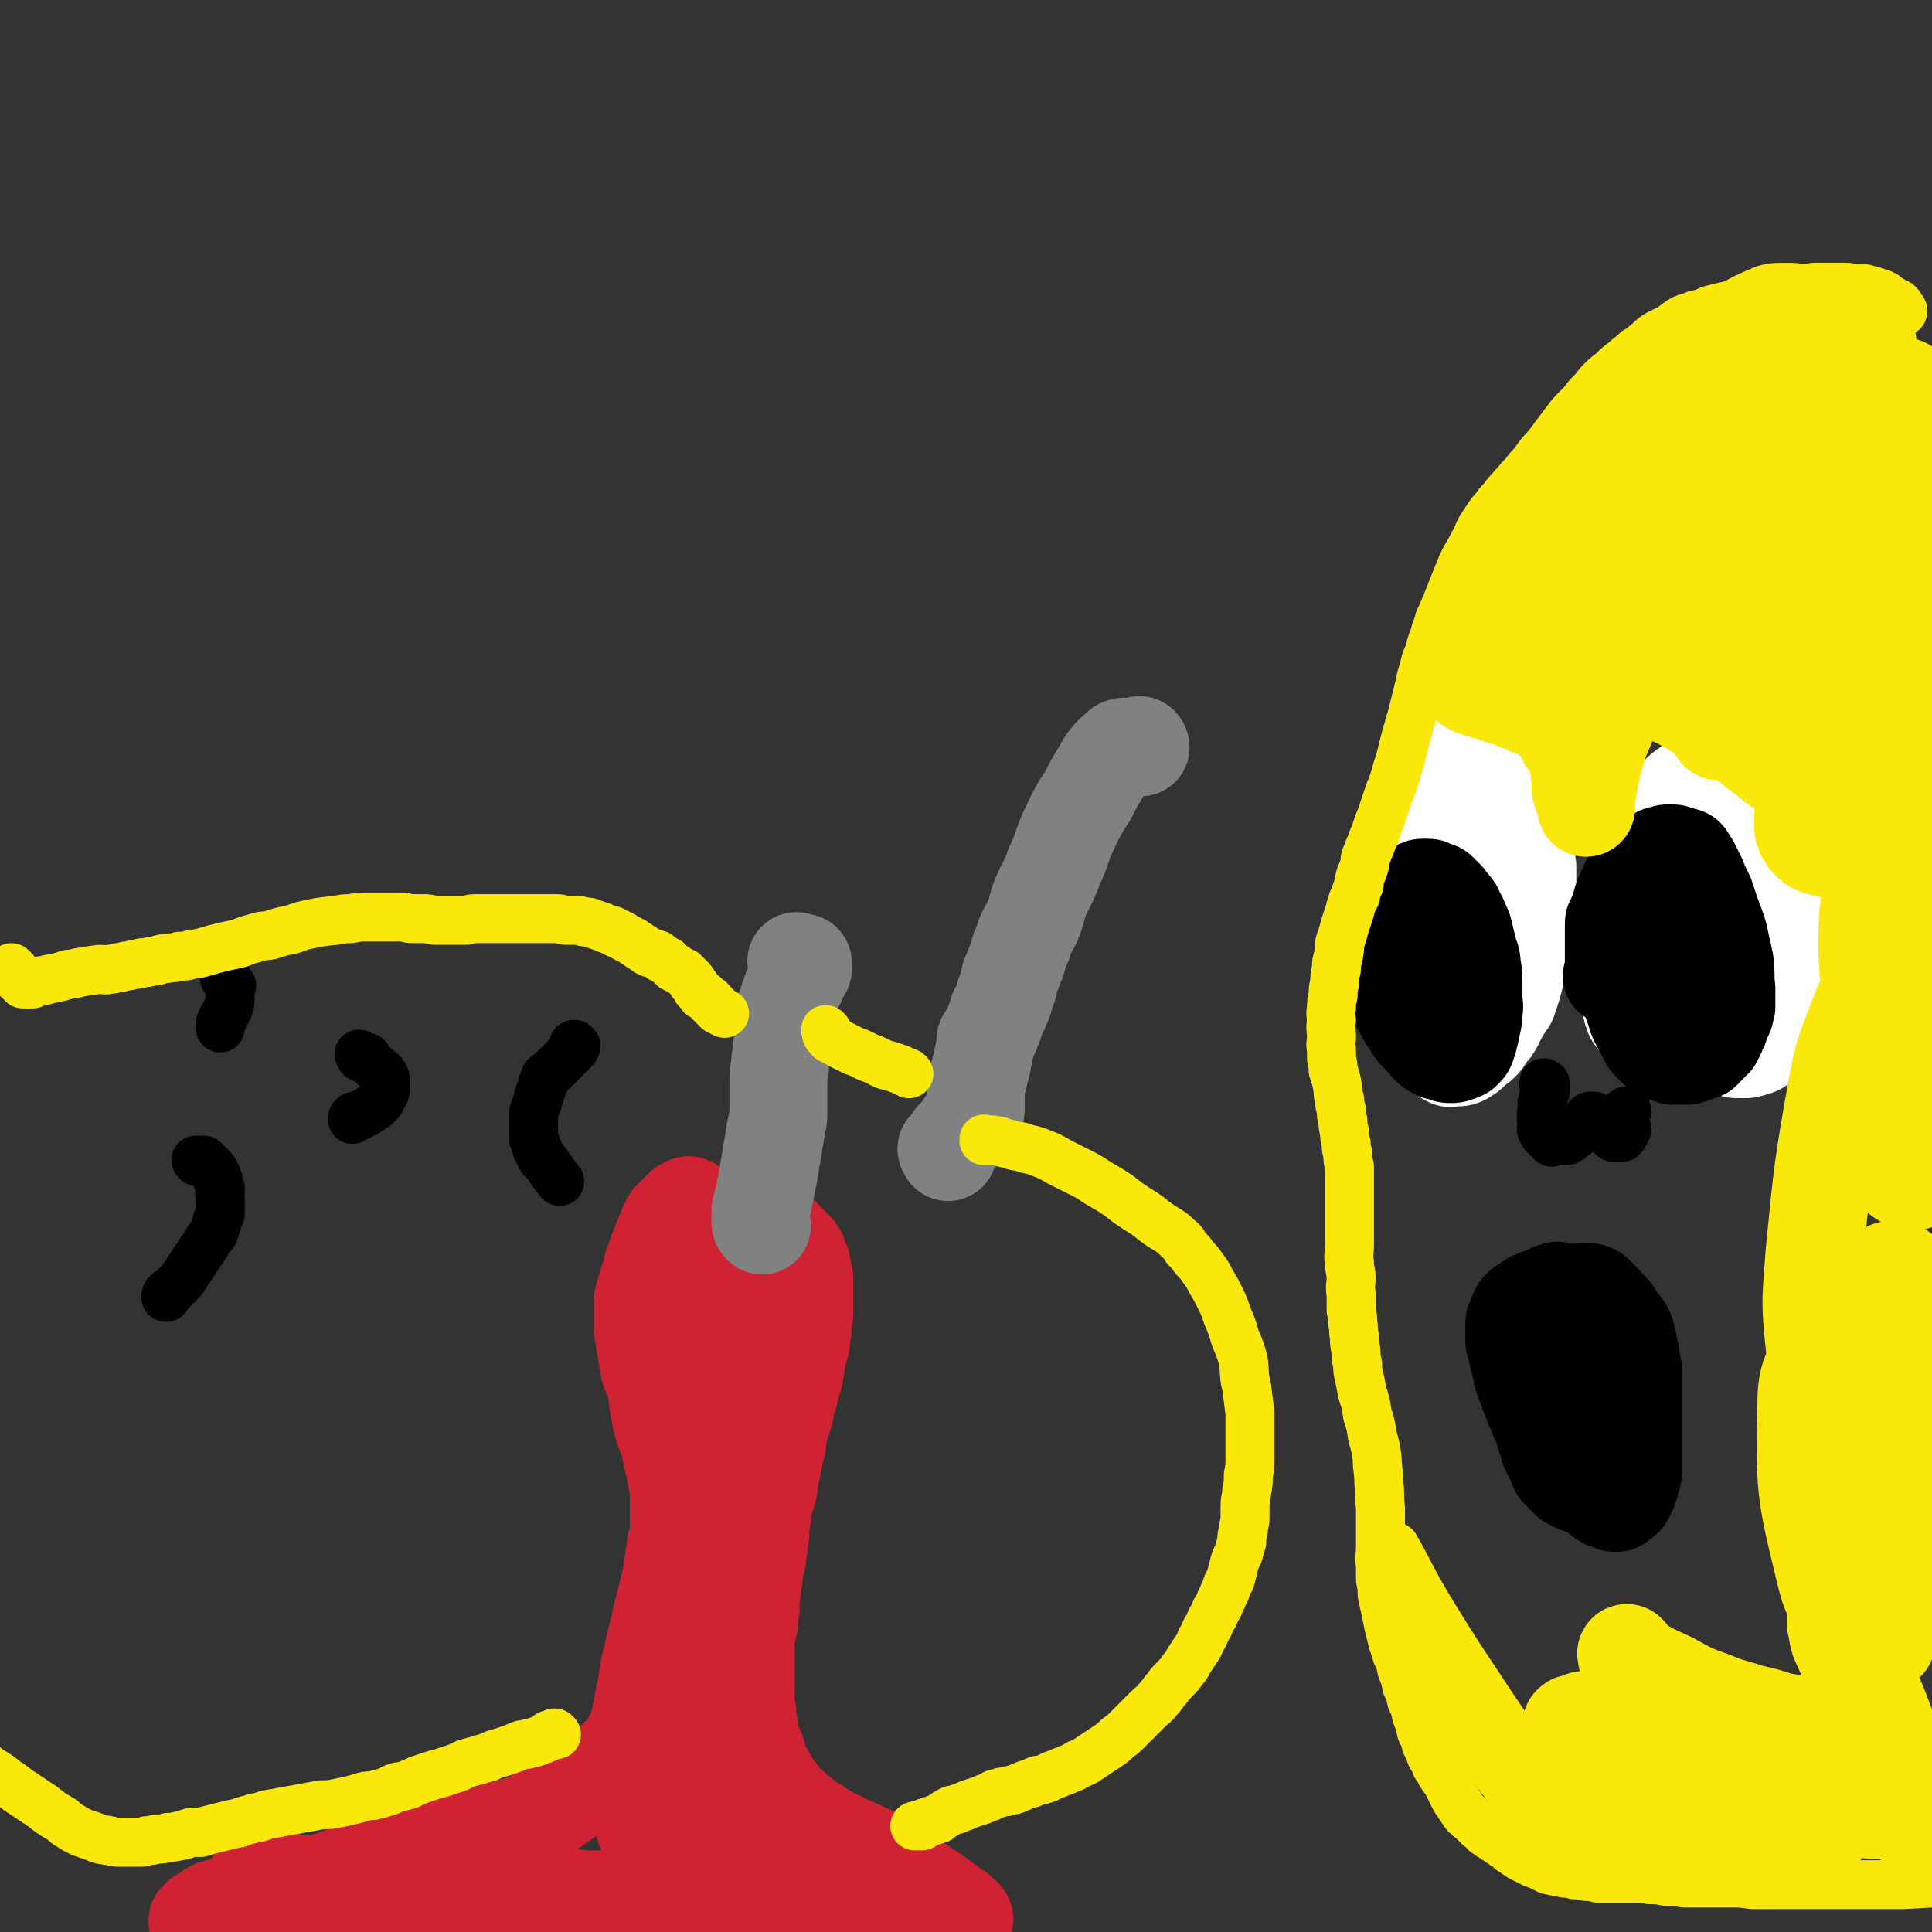
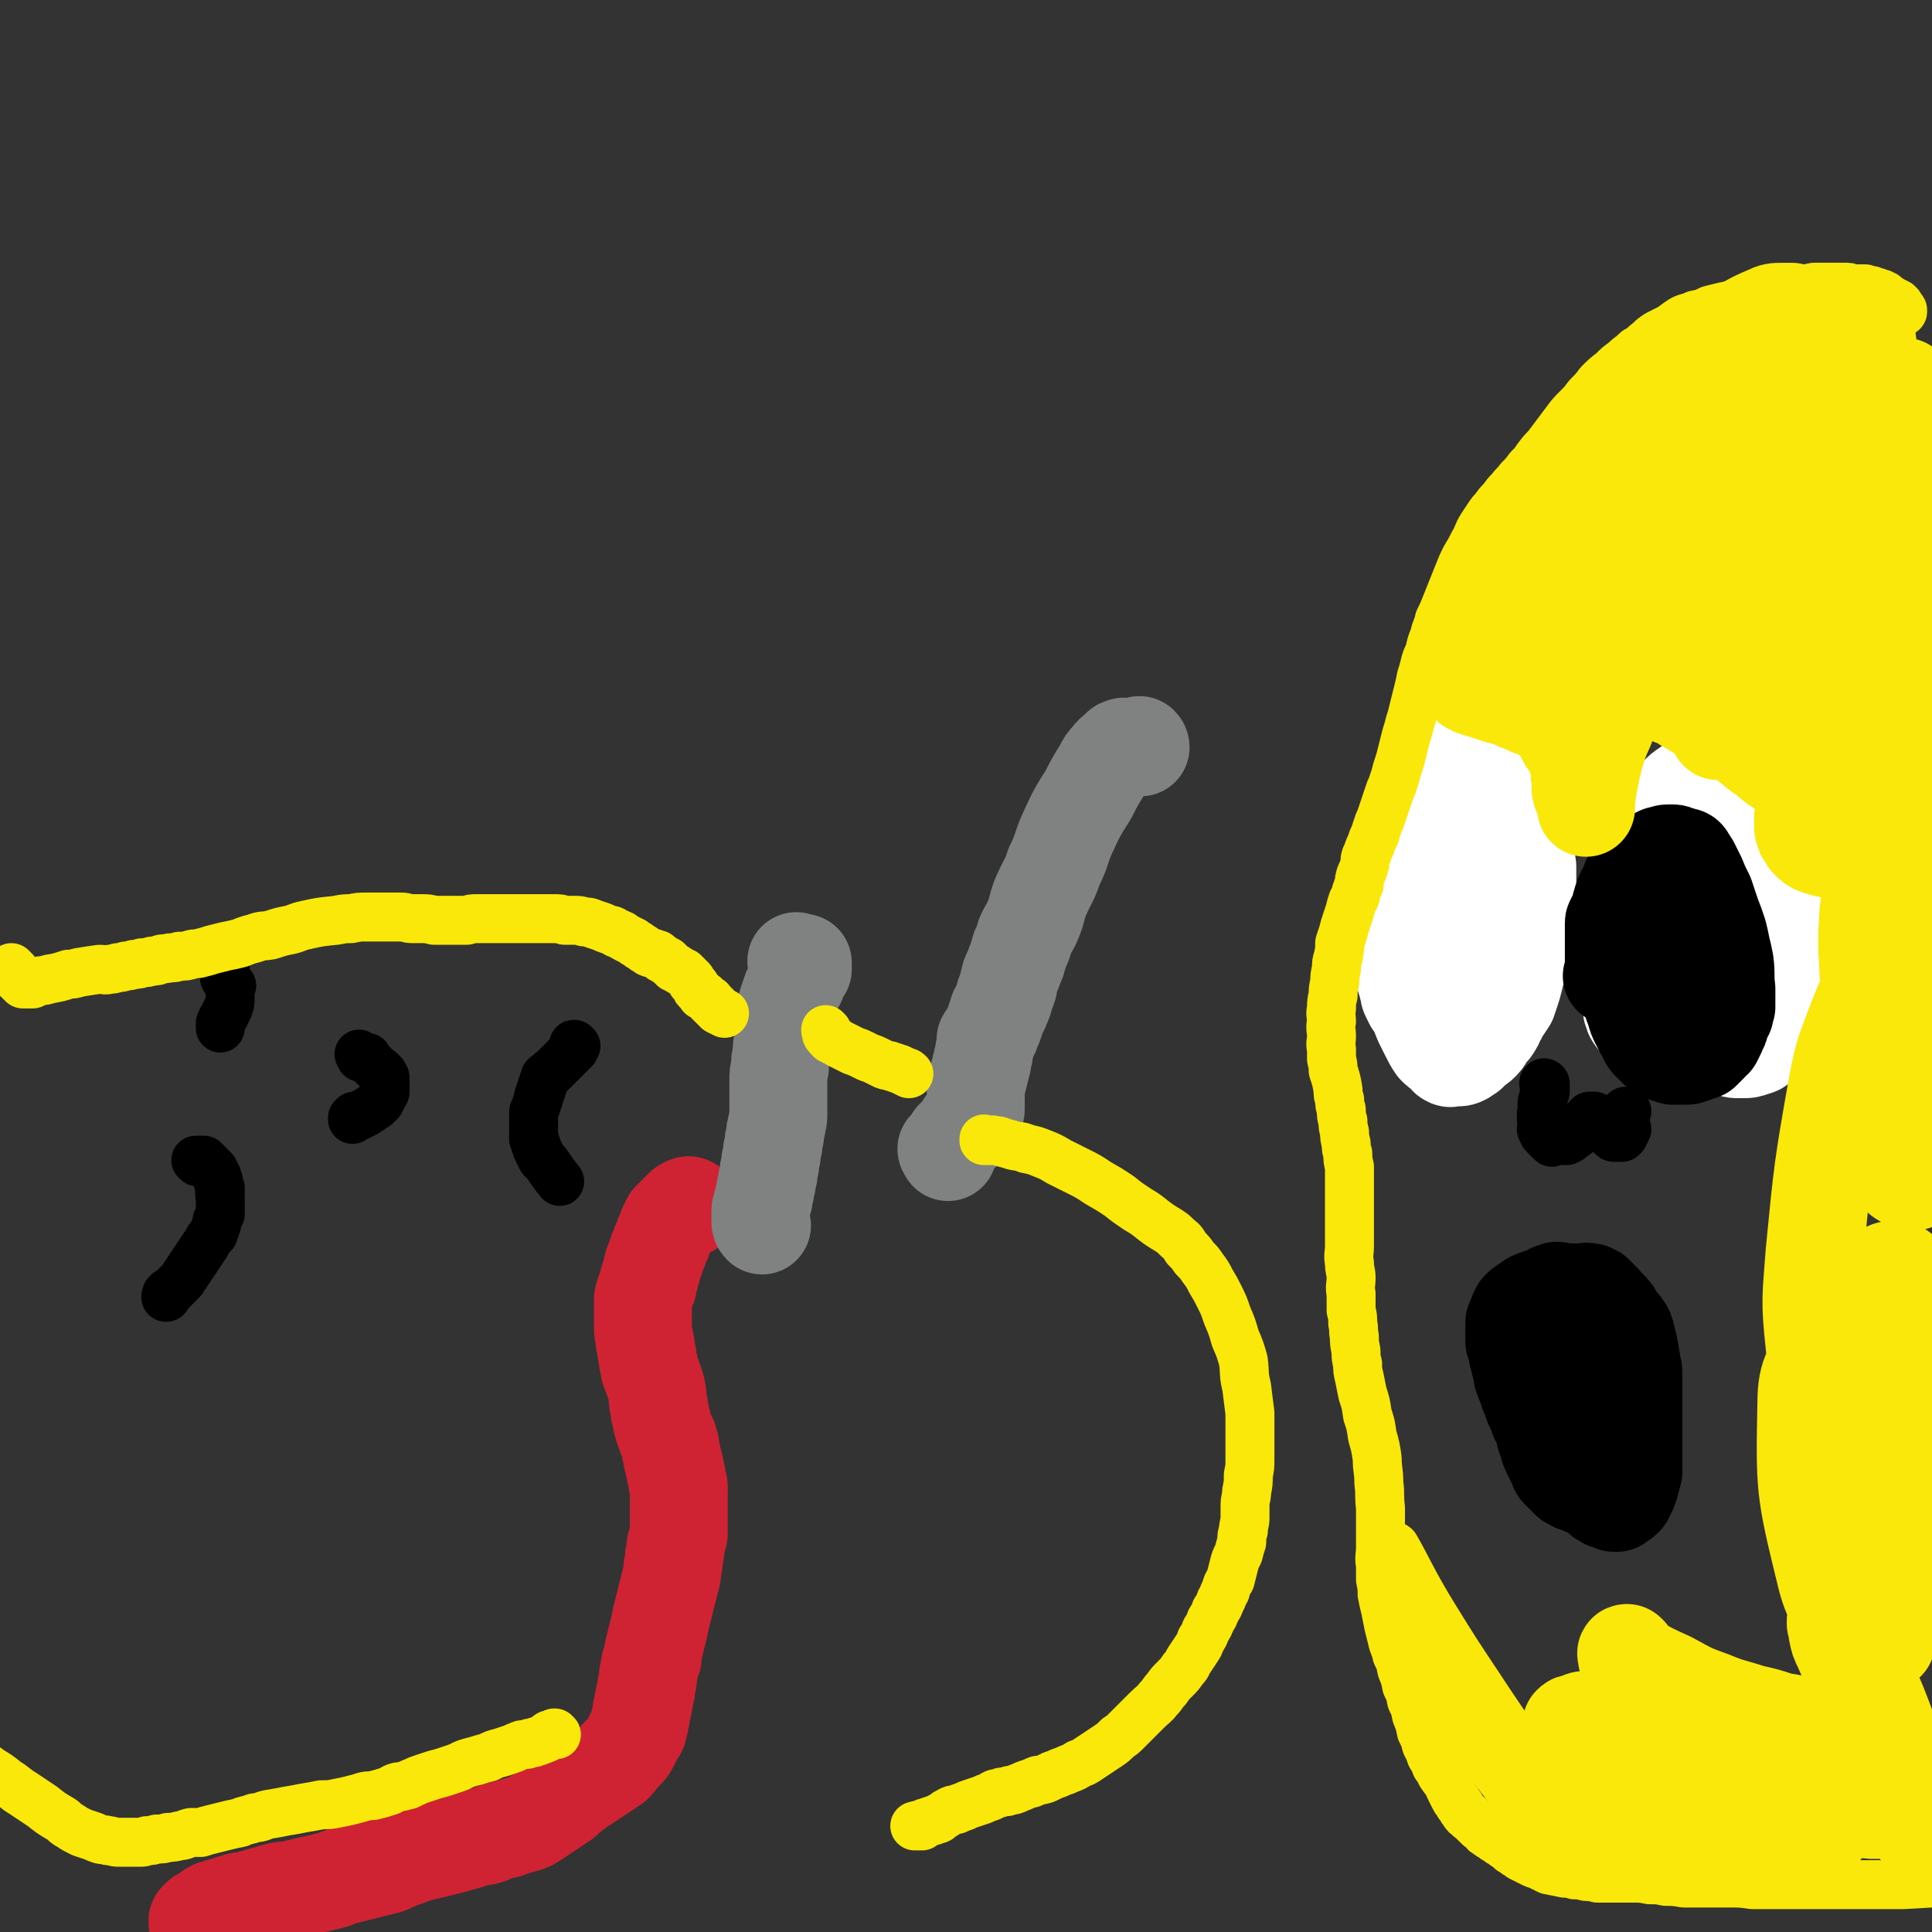
<svg xmlns="http://www.w3.org/2000/svg" viewBox="0 0 1184 1184" version="1.1">
  <rect x="0" y="0" width="1184" height="1184" fill="#333333" stroke="none" />
  <g fill="none" stroke="#CF2233" stroke-width="60" stroke-linecap="round" stroke-linejoin="round">
    <path d="M423,740c0,-1 -1,-1 -1,-1 0,-1 0,0 1,0 0,0 0,0 0,0 -1,0 -1,0 -1,0 -1,0 -1,0 -1,0 -1,0 -1,1 -2,1 -1,1 -1,1 -2,2 -1,1 -1,1 -2,2 -1,1 -1,1 -2,2 -1,1 -1,1 -2,2 -1,2 -1,2 -2,4 -1,3 -1,3 -2,5 -1,3 -1,3 -2,5 -1,3 -1,3 -2,5 -1,3 -1,3 -2,6 -2,4 -1,4 -2,7 -1,4 -2,4 -2,8 -2,4 -2,4 -3,8 0,3 0,3 0,6 0,3 0,3 0,6 0,3 0,3 0,6 0,4 1,4 1,8 1,3 1,3 1,6 1,3 1,3 1,6 1,3 1,3 1,5 1,3 1,3 2,5 1,3 1,3 2,6 1,3 0,3 1,5 0,4 0,4 1,7 0,3 0,3 1,6 0,3 1,2 1,5 1,3 1,3 2,6 1,3 2,2 2,5 1,2 1,2 1,5 1,3 1,3 1,5 1,2 1,2 1,4 1,2 1,2 1,5 1,2 1,2 1,5 1,2 1,2 1,4 0,3 0,3 0,5 0,3 0,3 0,5 0,3 0,3 0,6 0,3 0,3 0,6 0,3 0,3 0,6 -1,4 -1,4 -2,7 0,4 0,4 -1,7 0,4 0,4 -1,7 0,4 0,4 -1,7 -1,4 -1,4 -2,8 -1,4 -1,4 -2,8 -1,4 -1,4 -2,8 -1,5 -1,5 -2,9 -1,4 -1,4 -2,8 -1,4 -1,4 -1,7 -1,3 -2,3 -2,7 -1,3 -1,3 -1,7 -1,3 -1,3 -1,6 -1,2 -1,2 -1,5 -1,2 -1,2 -1,5 -1,2 -1,2 -1,5 -1,2 -1,3 -1,5 -1,2 -1,2 -1,4 -1,2 -2,2 -3,5 -1,2 -1,2 -2,4 -1,2 -1,2 -3,4 -2,2 -2,2 -4,4 -1,2 -1,2 -3,4 -3,2 -3,2 -6,4 -3,2 -3,2 -6,4 -3,2 -3,2 -6,4 -4,2 -4,2 -7,5 -3,2 -3,2 -6,5 -3,2 -3,2 -6,4 -3,2 -3,2 -6,4 -3,2 -3,2 -6,4 -3,2 -4,2 -7,3 -4,1 -4,1 -7,2 -4,2 -4,1 -8,2 -3,1 -3,2 -7,3 -3,1 -3,0 -6,1 -3,1 -3,1 -6,2 -4,1 -4,1 -7,2 -4,1 -4,1 -8,2 -4,1 -4,1 -8,2 -4,1 -4,0 -8,2 -4,1 -4,2 -9,3 -4,2 -4,2 -9,4 -4,1 -4,1 -8,2 -4,1 -4,1 -8,2 -4,1 -4,1 -8,2 -4,1 -4,1 -9,3 -4,1 -4,1 -8,2 -4,1 -5,1 -9,2 -4,1 -4,1 -8,2 -4,1 -4,0 -8,1 -4,1 -4,1 -7,2 -4,1 -4,1 -7,2 -4,1 -4,1 -7,2 -3,0 -3,0 -6,1 -3,1 -3,1 -6,2 -4,1 -4,1 -7,2 -2,1 -2,1 -4,3 -2,1 -2,1 -4,2 -1,1 -1,1 -2,2 0,0 0,0 0,1 0,0 0,0 1,1 " />
-     <path d="M158,1153c-1,0 -2,-1 -1,-1 0,0 1,0 2,0 0,0 0,0 1,0 0,0 0,0 1,0 1,0 1,0 2,0 3,0 3,0 6,1 6,0 6,0 11,1 7,1 7,1 14,2 7,0 7,0 14,0 8,1 8,1 15,1 7,1 7,1 14,2 9,0 9,0 18,0 7,0 7,0 14,1 8,0 8,0 15,1 7,0 7,0 13,1 8,0 8,1 16,1 8,0 8,0 15,0 8,0 8,0 15,0 8,0 8,0 15,1 8,0 8,0 15,0 7,-1 7,0 14,0 6,0 6,0 12,0 6,0 6,0 11,0 5,0 5,0 10,0 4,0 4,0 9,0 5,0 5,0 9,0 5,0 5,0 9,0 5,0 5,0 11,0 4,0 4,-1 9,0 5,0 5,0 10,0 6,1 6,0 12,1 6,0 6,0 11,1 6,0 6,0 12,1 6,0 6,0 11,1 5,0 5,0 9,1 4,0 4,0 8,1 4,0 4,0 7,1 4,0 4,0 7,1 3,0 3,0 7,1 2,0 2,1 4,1 2,0 2,0 4,0 2,0 2,1 4,1 2,1 2,1 3,1 2,1 2,1 3,1 2,1 2,1 3,1 1,0 1,0 3,0 1,0 1,0 2,0 0,0 0,0 0,0 1,0 1,0 1,0 1,0 1,0 1,0 1,0 1,0 1,-1 1,0 1,0 1,-1 -1,-1 -1,-1 -1,-1 0,-1 0,0 -1,-1 -1,-1 -1,-1 -2,-2 -1,-1 -1,-1 -3,-2 -1,-1 -1,-1 -3,-2 -2,-2 -2,-2 -4,-3 -2,-2 -2,-2 -4,-3 -2,-2 -2,-2 -5,-3 -2,-2 -2,-2 -5,-4 -3,-2 -3,-2 -6,-4 -3,-2 -3,-2 -7,-4 -3,-2 -3,-3 -7,-5 -4,-3 -4,-2 -8,-5 -5,-2 -5,-2 -9,-4 -5,-2 -5,-2 -9,-4 -4,-2 -4,-2 -8,-4 -4,-2 -4,-2 -8,-5 -4,-2 -4,-2 -7,-4 -3,-3 -3,-3 -6,-5 -3,-3 -3,-3 -6,-5 -2,-2 -2,-3 -4,-5 -3,-4 -3,-4 -6,-8 -2,-4 -2,-4 -5,-9 -2,-4 -2,-4 -3,-9 -2,-5 -2,-5 -4,-9 -1,-5 -1,-5 -1,-9 -1,-4 -1,-4 -1,-8 -1,-5 -1,-5 -1,-9 0,-5 0,-5 0,-9 0,-4 0,-4 0,-8 0,-5 0,-5 0,-9 0,-5 0,-5 0,-10 1,-5 1,-5 2,-9 0,-5 0,-5 1,-9 0,-4 0,-4 0,-8 1,-3 1,-3 1,-7 1,-4 1,-4 1,-8 1,-4 1,-4 2,-8 0,-3 0,-3 1,-7 0,-4 0,-4 1,-8 0,-5 0,-5 1,-10 0,-4 0,-4 1,-9 1,-4 2,-4 3,-9 1,-6 0,-6 2,-12 1,-6 1,-5 2,-11 2,-5 1,-5 2,-11 2,-7 2,-6 4,-13 1,-6 1,-6 3,-12 1,-6 2,-6 3,-12 1,-6 1,-6 2,-12 1,-4 2,-4 2,-9 1,-5 1,-5 1,-9 0,-4 1,-4 1,-8 0,-4 0,-4 0,-7 0,-6 0,-6 0,-12 0,-2 -1,-2 -1,-5 -1,-2 0,-2 -1,-5 -1,-2 -1,-2 -2,-5 -1,-2 -1,-2 -3,-4 -2,-2 -2,-2 -4,-4 -2,-2 -2,-2 -4,-4 -2,-1 -2,-1 -4,-3 -2,-1 -2,-1 -4,-3 -2,-1 -2,-1 -5,-2 -2,-1 -2,0 -4,-1 -2,0 -3,0 -5,0 -1,0 -2,0 -3,1 -1,0 -1,1 -2,2 -1,0 -1,0 -2,2 0,1 0,1 -1,3 0,2 0,2 -1,5 0,3 0,3 -1,7 0,3 0,3 -1,7 0,6 0,6 -1,12 0,7 0,7 0,13 0,8 0,8 0,15 0,7 0,7 0,15 0,8 0,8 0,16 0,6 0,6 0,13 0,7 0,7 0,13 -1,7 0,7 0,14 -1,6 -1,6 -2,12 0,5 0,5 -1,10 -1,5 -1,5 -3,11 0,4 -1,4 -2,9 0,5 0,5 -1,10 0,6 0,6 -1,12 -1,8 -1,8 -2,16 -1,9 0,9 -1,17 -1,9 -2,9 -2,18 -1,11 -1,11 -1,21 0,8 -1,8 -1,17 -1,7 -1,7 -1,15 0,5 0,5 0,10 0,5 0,5 0,10 1,7 1,7 2,14 1,7 0,7 2,13 1,7 2,7 4,14 1,6 1,6 3,12 1,5 2,5 4,10 1,6 1,6 3,11 1,4 1,4 3,8 1,3 1,3 3,7 1,2 1,2 2,5 0,1 0,0 1,1 1,1 1,1 1,1 1,1 1,1 1,1 0,0 1,0 1,0 0,0 -1,0 -1,-1 -5,-4 -5,-3 -9,-8 -6,-5 -6,-6 -12,-11 -5,-5 -6,-5 -11,-10 -4,-4 -4,-4 -8,-8 -4,-4 -5,-4 -9,-8 -3,-2 -3,-2 -6,-4 -1,-2 -1,-1 -3,-2 -1,-1 -2,-1 -2,-1 -1,0 0,0 0,0 0,1 0,1 0,1 0,1 0,1 1,1 0,1 0,1 1,1 1,1 1,1 3,1 3,2 3,2 6,3 7,2 7,2 13,4 9,3 9,3 19,5 9,2 9,1 18,3 " />
  </g>
  <g fill="none" stroke="#808282" stroke-width="60" stroke-linecap="round" stroke-linejoin="round">
    <path d="M489,590c0,0 -1,-1 -1,-1 0,0 1,1 1,1 1,0 1,0 1,0 1,0 1,0 1,0 1,0 1,0 1,0 0,0 0,0 0,1 -1,0 0,0 0,0 0,1 0,1 0,2 0,0 0,0 0,1 -1,1 -1,1 -2,2 0,1 0,1 -1,3 0,1 0,1 -1,3 -1,1 -1,1 -2,3 -1,2 -1,2 -2,5 -1,3 -1,3 -2,6 -1,3 0,4 -1,7 0,4 0,4 0,7 0,4 -1,4 -1,7 -1,5 -1,5 -1,9 -1,4 -1,4 -1,8 -1,4 -1,4 -1,8 0,4 0,4 0,7 0,4 0,4 0,8 0,3 0,3 0,7 0,3 -1,3 -1,6 -1,3 -1,3 -1,6 -1,3 -1,3 -1,6 -1,3 -1,3 -1,6 -1,3 -1,3 -1,6 -1,3 -1,3 -1,6 -1,3 -1,3 -1,5 -1,3 -1,3 -1,5 -1,3 -1,3 -1,5 -1,2 -1,2 -1,4 -1,2 -1,2 -1,3 0,2 0,2 0,3 0,1 0,1 0,2 0,1 0,1 0,1 0,2 0,2 1,3 " />
    <path d="M699,458c0,-1 -1,-2 -1,-1 0,0 1,1 1,1 -1,0 -1,0 -2,0 -1,0 -1,0 -1,0 -1,0 -1,0 -1,0 -1,0 -1,0 -1,0 -1,0 -1,0 -2,0 -1,0 -1,0 -2,0 -1,0 -1,-1 -2,0 -1,0 -1,0 -2,1 -1,1 -1,1 -2,2 -1,1 -2,1 -3,3 -3,3 -3,3 -5,7 -5,8 -5,8 -9,16 -7,11 -7,11 -13,24 -4,9 -3,10 -8,20 -3,9 -4,9 -8,18 -3,7 -2,8 -5,15 -2,5 -3,5 -5,10 -1,4 -1,4 -3,8 -1,4 -1,3 -2,7 -1,2 -1,2 -2,5 -1,3 -2,3 -2,5 -1,3 -1,3 -1,5 -1,3 -1,3 -2,5 -1,2 0,2 -1,4 -1,3 -1,2 -2,5 -2,2 -1,2 -2,4 -1,3 -1,3 -2,6 -1,2 -1,2 -2,5 -1,2 -2,2 -3,4 0,2 0,2 0,4 -1,3 -1,3 -1,5 -1,3 -1,3 -1,5 -1,2 -1,2 -1,4 -1,2 -1,2 -1,4 -1,2 -1,2 -1,4 -1,2 -1,2 -1,3 0,2 0,2 0,3 0,1 0,1 0,2 0,1 0,1 0,2 0,1 0,1 0,2 0,0 0,0 0,1 0,0 0,0 0,1 0,0 0,0 0,1 0,0 0,0 0,1 0,0 0,0 0,1 0,1 -1,1 -1,2 -1,1 -1,1 -1,2 -1,2 -1,2 -2,3 -1,1 -1,1 -2,2 -1,1 -1,1 -2,3 -1,1 -1,1 -2,3 -1,1 -1,1 -2,2 -1,1 -1,0 -2,2 0,0 0,1 -1,2 0,0 0,0 -1,1 0,1 0,1 -1,1 0,1 0,1 -1,1 0,1 1,1 1,1 0,1 0,1 0,1 0,0 0,0 0,0 " />
  </g>
  <g fill="none" stroke="#000000" stroke-width="30" stroke-linecap="round" stroke-linejoin="round">
    <path d="M121,712c0,0 -1,-1 -1,-1 0,0 0,0 0,0 1,0 1,0 2,0 0,0 0,0 1,0 0,0 0,0 1,0 0,0 0,0 1,0 0,0 0,1 1,1 0,1 0,1 1,1 0,1 0,1 1,1 0,1 0,1 1,1 0,1 0,1 1,1 0,1 0,1 1,1 0,1 0,1 1,2 0,1 0,1 1,2 0,2 0,2 1,3 0,2 0,2 1,4 0,1 0,1 0,3 -1,1 0,1 0,3 0,2 0,2 0,3 0,2 0,2 0,4 0,2 0,2 0,3 -1,2 -1,2 -2,4 0,2 0,2 -1,4 0,1 0,1 -1,3 0,2 -1,1 -2,3 -1,1 -1,1 -2,3 -1,2 -1,2 -2,3 -1,2 -1,2 -2,3 -1,2 -1,2 -2,3 -1,2 -1,2 -2,3 -1,2 -1,2 -2,3 -1,2 -1,2 -2,3 -1,2 -1,2 -2,3 -1,2 -1,2 -2,3 -1,1 -1,1 -2,2 -1,1 -1,1 -2,2 -1,1 -1,1 -2,2 -1,1 -1,1 -2,1 -1,1 -1,1 -1,1 0,1 0,1 0,1 -1,1 0,1 0,1 0,0 -1,0 0,0 0,0 0,0 0,0 " />
    <path d="M221,647c0,0 -1,-1 -1,-1 0,0 1,1 1,1 0,1 0,1 0,1 0,0 0,0 1,0 0,-1 0,-1 1,0 0,0 0,0 1,0 0,1 0,0 1,0 0,1 0,1 1,2 0,0 0,0 1,1 0,0 0,0 1,1 0,0 0,0 1,1 0,0 0,0 1,1 0,0 0,0 1,1 0,0 0,0 1,1 1,0 1,0 1,1 1,0 1,0 1,1 1,0 1,0 1,1 1,1 1,1 1,2 0,1 0,1 0,2 0,1 0,1 0,2 0,1 0,1 0,2 0,1 0,1 0,2 0,1 -1,1 -1,2 -1,1 -1,1 -1,2 -1,1 -1,1 -1,2 -1,1 -1,1 -2,2 -1,1 -1,1 -3,2 -1,1 -1,1 -3,2 -1,1 -1,1 -2,1 -1,1 -1,1 -2,1 -1,1 -1,1 -2,1 -1,1 -1,0 -2,0 0,0 0,1 -1,1 0,0 0,0 0,0 0,0 0,0 0,1 " />
    <path d="M138,593c0,-1 -1,-2 -1,-1 0,0 0,1 1,2 0,0 0,0 0,1 0,0 0,0 0,0 0,1 0,1 0,2 0,0 0,0 0,1 0,0 0,0 0,1 0,0 -1,0 0,1 0,0 0,0 1,1 0,0 0,0 1,1 0,0 0,0 1,1 0,0 0,0 1,1 0,0 -1,0 -1,1 0,1 0,1 0,2 0,1 0,1 0,2 0,1 0,1 0,2 0,1 0,1 0,2 0,2 0,2 -1,4 0,1 0,1 -1,2 0,1 0,1 -1,2 0,1 0,1 -1,2 0,1 -1,1 -1,2 0,0 0,1 0,1 0,1 -1,0 -1,1 0,0 0,1 0,1 0,1 0,1 0,1 0,1 0,1 0,1 0,0 0,0 0,0 " />
    <path d="M353,641c-1,0 -1,-1 -1,-1 -1,0 0,0 0,1 0,0 0,0 0,1 0,0 0,0 0,1 0,0 -1,0 -1,1 -1,1 -1,1 -2,2 -1,1 -1,1 -2,2 -1,1 -1,1 -2,2 -1,1 -1,1 -2,2 -1,1 -1,1 -2,2 -1,1 -1,1 -2,2 -1,1 -2,1 -2,2 -2,1 -2,1 -3,2 0,2 0,2 -1,3 0,2 0,2 -1,3 0,2 0,2 -1,3 0,2 0,2 -1,3 0,2 0,2 -1,4 0,1 0,1 -1,3 0,1 -1,1 -1,3 0,2 0,2 0,3 0,2 0,2 0,4 0,1 0,1 0,3 0,1 0,1 0,3 0,1 0,1 0,3 1,1 1,1 1,3 1,1 1,1 1,3 1,1 1,1 1,2 1,1 1,1 1,2 1,1 1,1 1,2 1,1 1,1 1,1 1,1 1,1 1,1 1,1 1,1 1,1 4,6 4,6 8,11 " />
  </g>
  <g fill="none" stroke="#FAE80B" stroke-width="30" stroke-linecap="round" stroke-linejoin="round">
    <path d="M8,594c0,0 -1,-1 -1,-1 0,0 1,1 2,2 0,1 0,1 0,1 0,1 -1,1 0,1 0,1 0,1 0,1 1,1 1,1 1,1 1,1 1,1 1,1 1,1 1,1 1,1 1,1 1,1 1,1 1,0 1,0 1,1 1,0 1,0 1,0 1,0 1,0 1,0 1,0 1,0 2,0 1,0 1,0 2,0 2,-1 2,-1 5,-2 2,0 2,0 5,-1 6,-1 6,-1 12,-3 3,0 3,0 6,-1 6,-1 6,-1 13,-2 3,0 3,1 6,0 2,0 2,0 5,-1 2,0 2,0 5,-1 2,0 2,0 5,-1 3,0 3,0 5,-1 3,0 3,0 6,-1 3,0 3,0 5,-1 3,-1 3,0 6,-1 3,0 3,0 6,-1 4,0 4,0 7,-1 3,-1 3,0 6,-1 4,-1 4,-1 7,-2 4,-1 4,-1 8,-2 5,-1 5,-1 9,-2 5,-2 5,-2 9,-3 5,-2 5,-1 10,-2 6,-2 6,-2 11,-3 5,-1 5,-2 10,-3 9,-2 9,-2 19,-3 5,-1 5,-1 9,-1 5,-1 5,-1 9,-1 4,0 4,0 8,0 4,0 4,0 8,0 3,0 3,0 6,0 3,0 3,1 7,1 3,0 3,0 6,0 3,0 3,0 7,1 3,0 3,0 6,0 3,0 3,0 7,0 3,0 3,0 7,0 3,-1 3,-1 6,-1 3,0 3,0 6,0 3,0 3,0 6,0 3,0 3,0 6,0 3,0 3,0 6,0 4,0 4,0 7,0 3,0 3,0 6,0 3,0 3,0 6,0 2,0 2,0 5,0 3,0 3,0 6,1 3,0 3,0 6,0 3,0 3,0 6,1 3,0 3,0 5,1 3,1 3,1 6,2 2,1 2,1 5,2 2,0 2,1 4,2 1,0 1,0 3,1 1,1 1,1 3,2 2,1 2,1 4,2 1,1 1,1 3,2 1,1 1,1 3,2 1,1 1,1 3,2 1,1 1,1 3,1 1,1 1,1 3,1 1,1 1,1 2,2 1,1 1,0 2,1 1,1 1,1 2,1 1,1 1,1 2,2 1,1 1,1 2,2 1,0 1,0 2,1 1,0 1,1 2,1 1,1 2,1 2,1 1,1 1,1 1,1 1,1 1,1 2,2 1,1 1,1 1,1 1,1 1,1 1,2 1,1 1,1 2,2 1,1 0,2 1,2 1,2 1,1 2,2 1,1 1,1 1,2 1,0 2,0 2,1 2,1 1,1 3,2 0,0 0,0 0,1 1,0 1,0 1,1 1,0 1,0 1,1 1,0 1,0 1,1 1,0 1,0 1,1 1,0 1,0 1,1 2,1 2,1 4,2 0,0 0,0 0,0 " />
    <path d="M507,632c0,0 -1,-1 -1,-1 0,1 0,1 1,2 0,1 -1,1 0,1 0,1 0,1 1,1 0,1 0,1 1,1 0,1 0,1 1,1 1,1 1,1 2,1 1,1 1,1 3,2 2,1 2,1 4,2 2,1 2,1 4,2 3,1 3,1 5,2 2,1 2,1 4,2 3,1 3,1 5,2 2,1 2,1 4,2 2,1 2,1 4,1 2,1 2,1 3,1 2,1 2,1 3,1 2,1 2,1 4,2 1,0 1,0 2,1 " />
    <path d="M604,699c0,0 -1,-1 -1,-1 0,0 0,0 0,1 1,0 1,0 1,0 1,0 1,0 1,0 1,0 1,0 2,0 1,0 1,-1 2,0 3,0 3,0 5,1 4,1 4,1 7,2 4,1 4,0 8,2 5,1 5,1 10,3 5,2 5,2 10,5 6,3 6,3 12,6 6,3 6,3 12,7 7,4 7,4 13,8 5,4 5,4 11,8 5,3 5,3 10,7 4,3 4,3 9,6 3,2 3,2 6,5 3,2 3,3 5,6 3,3 3,3 5,6 3,3 3,3 5,6 3,4 3,4 5,8 3,5 3,5 5,9 3,6 3,6 5,12 3,7 3,7 5,14 3,7 3,7 5,14 1,8 0,8 2,16 1,8 1,8 2,16 0,7 0,7 0,14 0,7 0,7 0,14 0,5 0,5 -1,10 0,5 0,5 -1,10 0,4 -1,4 -1,9 0,3 0,3 0,7 0,4 -1,4 -1,8 -1,3 -1,3 -1,7 -1,3 -1,3 -2,7 -2,4 -2,4 -3,8 -1,4 -1,4 -2,8 -2,3 -2,3 -3,7 -2,3 -1,3 -3,6 -1,3 -1,3 -3,6 -1,3 -1,3 -3,6 -1,3 -1,3 -3,6 -1,3 -1,3 -3,6 -1,3 -1,3 -3,6 -2,3 -2,3 -4,6 -2,3 -1,3 -4,6 -2,3 -2,3 -5,6 -3,3 -3,3 -5,6 -3,3 -2,3 -5,6 -3,4 -3,3 -7,7 -3,3 -3,3 -6,6 -3,3 -3,3 -6,6 -3,3 -3,3 -6,5 -3,3 -3,3 -6,5 -3,2 -3,2 -6,4 -3,2 -3,2 -6,4 -3,2 -3,2 -6,3 -3,2 -3,2 -6,3 -2,1 -2,1 -5,2 -2,1 -2,1 -5,2 -2,1 -2,1 -4,2 -3,1 -3,1 -5,1 -3,1 -3,2 -5,2 -3,1 -3,1 -5,2 -3,1 -2,1 -5,2 -2,0 -2,0 -4,1 -3,0 -3,0 -5,1 -3,0 -3,1 -5,2 -3,1 -3,1 -5,2 -3,1 -3,1 -6,2 -3,1 -3,1 -5,2 -3,1 -3,1 -5,2 -2,0 -2,0 -4,1 -2,1 -2,1 -3,2 -2,1 -2,1 -3,2 -1,1 -1,1 -3,1 -1,1 -1,1 -3,1 -1,1 -1,1 -3,1 -1,1 -1,1 -2,2 -1,0 -1,0 -2,0 -1,-1 -1,0 -2,0 0,0 -1,0 0,0 0,0 0,0 0,0 " />
    <path d="M341,1063c-1,0 -1,-1 -1,-1 -1,0 0,0 0,0 0,1 0,1 0,1 0,0 0,0 0,0 0,0 0,0 -1,0 0,0 0,0 -1,0 -1,0 -1,0 -1,0 -1,0 -1,1 -1,1 -1,0 -1,0 -1,1 -1,0 -1,0 -1,0 -1,1 -1,1 -2,1 -1,1 -1,0 -2,1 -1,0 -1,0 -3,1 -2,0 -2,0 -4,1 -3,0 -3,0 -5,1 -3,1 -2,1 -5,2 -3,1 -3,1 -6,2 -4,1 -4,1 -8,3 -4,1 -4,1 -7,2 -4,1 -4,1 -7,2 -4,2 -4,2 -7,3 -3,1 -3,1 -6,2 -3,1 -4,1 -7,2 -3,1 -3,1 -6,2 -3,1 -3,1 -5,2 -3,1 -3,2 -5,2 -3,1 -3,1 -5,1 -4,1 -3,2 -7,3 -3,1 -3,1 -7,2 -3,1 -3,0 -7,1 -3,1 -3,1 -7,2 -4,1 -4,1 -9,2 -5,1 -5,1 -10,1 -5,1 -5,1 -11,2 -5,1 -5,1 -11,2 -5,1 -5,1 -11,2 -4,1 -4,2 -8,2 -5,2 -5,1 -9,3 -5,1 -5,1 -9,2 -4,1 -4,1 -8,2 -4,1 -4,1 -7,2 -3,0 -3,0 -6,0 -4,1 -4,2 -7,2 -4,1 -4,1 -7,1 -3,1 -3,1 -7,1 -3,1 -3,1 -6,1 -2,1 -2,1 -5,1 -3,0 -3,0 -6,0 -3,0 -3,0 -6,0 -4,0 -4,-1 -7,-1 -2,-1 -2,0 -5,-1 -3,-1 -2,-1 -5,-2 -3,-1 -3,-1 -6,-2 -4,-2 -4,-2 -7,-4 -4,-2 -3,-3 -7,-5 -5,-3 -5,-3 -10,-7 -6,-4 -6,-4 -12,-8 -5,-3 -5,-4 -10,-7 -5,-4 -5,-4 -10,-7 -4,-3 -4,-3 -8,-6 -3,-2 -4,-2 -7,-4 -1,-1 -1,-1 -2,-2 -1,-1 -1,-1 -1,-2 0,0 1,0 1,-1 " />
  </g>
  <g fill="none" stroke="#FFFFFF" stroke-width="60" stroke-linecap="round" stroke-linejoin="round">
    <path d="M870,614c0,-1 -1,-2 -1,-1 0,0 0,0 1,1 0,0 0,0 0,1 0,0 0,0 0,1 0,0 0,0 0,1 0,0 0,0 0,0 -1,0 -1,0 -1,0 -1,-1 -1,-1 -1,-1 -1,-1 -1,-1 -2,-2 -1,-2 -1,-2 -2,-4 -1,-2 0,-2 -1,-4 -1,-4 -1,-4 -2,-7 0,-3 0,-3 -1,-7 0,-4 0,-4 0,-9 0,-4 0,-4 0,-8 0,-4 0,-4 0,-7 0,-4 0,-4 0,-7 0,-4 -1,-4 0,-8 0,-3 0,-3 1,-6 0,-3 0,-3 1,-6 0,-3 0,-3 0,-5 0,-3 1,-3 1,-5 1,-3 0,-3 1,-6 1,-3 1,-3 1,-6 1,-3 0,-3 1,-6 0,-2 0,-2 1,-4 1,-3 1,-3 2,-5 1,-3 1,-3 2,-5 1,-2 1,-2 2,-4 1,-2 1,-2 2,-4 1,-2 1,-2 2,-4 2,-2 2,-2 3,-5 2,-2 2,-2 3,-4 2,-2 2,-2 3,-4 2,-2 2,-2 4,-3 1,-1 0,-1 2,-2 1,-1 1,-1 4,-2 1,-1 1,0 2,0 3,0 3,-1 6,0 2,0 2,0 3,1 2,1 2,1 4,2 2,1 2,1 4,2 1,1 1,2 3,3 1,1 1,1 3,3 1,1 1,1 3,2 1,2 1,2 2,4 1,2 1,2 2,5 2,3 2,3 3,6 0,3 1,3 1,6 1,3 1,3 1,6 1,4 1,4 1,8 1,3 1,3 1,7 1,5 0,5 1,9 0,4 0,4 0,8 0,4 0,4 0,8 -1,5 -1,5 -1,9 -1,5 -1,5 -1,10 -1,4 -1,4 -1,9 -1,4 -1,4 -1,8 -1,4 -1,4 -2,8 -1,5 -1,5 -2,9 -1,4 -1,4 -2,7 -1,3 -1,3 -2,6 -2,3 -2,3 -4,6 -2,2 -1,3 -3,5 -1,3 -1,3 -3,6 -2,2 -2,2 -4,5 -1,2 -1,2 -3,4 -2,2 -2,1 -4,3 -2,2 -2,2 -3,3 -2,1 -2,1 -3,2 -2,1 -2,1 -4,1 -1,0 -1,0 -3,0 -1,0 -1,1 -2,0 -1,0 -1,-1 -2,-2 -1,-1 -1,-1 -2,-2 -2,-1 -2,-1 -4,-3 -2,-3 -2,-3 -4,-7 -2,-4 -2,-4 -4,-8 -2,-5 -2,-5 -4,-10 -2,-7 -2,-7 -3,-14 -1,-8 -1,-8 -2,-15 0,-6 0,-6 0,-11 0,-5 -1,-5 0,-9 0,-4 0,-4 1,-8 0,-3 0,-3 1,-6 0,-3 0,-3 2,-5 0,-2 0,-2 2,-4 1,-2 1,-2 2,-4 1,-1 2,-1 3,-2 2,-1 2,-2 3,-3 2,-1 2,-1 5,-3 2,-1 2,-1 4,-3 3,-1 3,-1 6,-3 2,-1 2,-1 5,-2 3,-1 3,-1 6,-1 1,-1 1,-1 3,-1 2,0 2,0 3,0 1,0 1,0 2,1 1,1 1,1 1,2 2,4 2,4 3,8 2,8 2,8 2,17 1,10 0,10 -1,20 -2,14 -2,14 -5,28 0,3 0,3 -1,6 -1,2 -1,2 -2,3 0,1 0,1 -1,2 0,1 0,1 -1,1 -1,-1 -1,-1 -2,-3 -3,-10 -3,-10 -5,-22 -1,-11 -1,-11 -2,-22 0,-8 0,-8 1,-17 1,-1 1,-2 1,-3 1,0 2,0 3,0 " />
    <path d="M1006,624c0,0 -1,-1 -1,-1 0,0 0,1 0,2 0,0 0,-1 -1,-1 -1,0 -1,1 -1,0 -1,0 -1,-1 -1,-1 -1,-1 -1,-1 -1,-2 -1,-2 -1,-2 -1,-3 0,-2 0,-2 0,-4 0,-2 0,-2 0,-4 0,-1 0,-1 0,-3 0,-2 0,-2 0,-4 0,-2 0,-2 0,-4 0,-2 -1,-2 -1,-4 0,-2 0,-2 0,-4 -1,-3 0,-3 0,-5 0,-3 0,-3 0,-6 0,-2 0,-2 0,-5 0,-3 0,-3 0,-5 0,-4 0,-4 0,-7 0,-2 0,-2 0,-5 0,-3 -1,-3 0,-6 0,-3 0,-3 1,-5 0,-3 0,-3 1,-7 0,-3 0,-3 1,-7 1,-3 1,-3 2,-7 2,-3 2,-3 3,-7 2,-3 2,-3 4,-7 2,-3 2,-3 5,-6 2,-3 2,-3 4,-6 2,-3 1,-4 4,-6 2,-3 2,-3 4,-6 3,-3 3,-3 6,-5 4,-3 4,-3 7,-5 3,-2 3,-2 6,-3 2,-2 2,-1 5,-3 2,0 1,-1 4,-1 1,-1 1,0 2,0 2,0 2,-1 3,0 2,0 2,0 3,0 2,0 2,0 4,1 2,1 2,1 4,2 1,1 1,1 3,2 1,1 1,1 3,3 1,1 2,1 3,3 2,2 1,2 3,4 2,3 2,3 3,6 2,4 2,4 3,8 2,4 2,4 3,9 1,5 1,5 2,10 1,5 1,5 2,10 0,6 0,6 0,12 0,6 0,6 0,12 0,6 0,6 0,13 0,6 0,6 -1,12 0,6 0,6 -1,12 -1,6 -1,6 -2,12 -1,4 -1,4 -1,9 -1,5 -1,5 -2,9 -1,3 -1,3 -3,6 0,3 0,3 -2,5 0,2 0,2 -2,3 -1,1 -1,1 -2,3 -1,1 -1,1 -2,2 -1,1 -1,1 -2,2 -2,1 -2,0 -3,1 -3,1 -3,1 -5,1 -2,0 -2,0 -4,0 -2,0 -2,0 -4,-1 -2,0 -2,0 -5,-1 -2,0 -2,-1 -5,-2 -2,-1 -2,-1 -5,-3 -3,-1 -3,-1 -5,-3 -4,-3 -4,-4 -7,-7 -3,-4 -3,-4 -6,-9 -3,-4 -4,-4 -6,-9 -2,-5 -2,-6 -3,-12 -1,-6 -1,-6 -1,-13 0,-6 0,-7 2,-13 2,-7 2,-7 4,-13 2,-6 2,-6 5,-11 3,-5 3,-5 6,-10 3,-3 4,-3 7,-6 2,-2 2,-2 4,-4 1,-1 1,-2 3,-2 1,-1 1,0 2,0 1,0 2,-1 2,0 2,0 2,0 2,1 3,5 4,6 5,12 2,7 2,7 3,14 0,7 0,7 0,14 0,7 0,7 -1,13 0,5 -1,5 -2,9 0,2 0,2 0,3 0,2 0,2 0,3 0,0 0,1 0,1 -1,-1 -1,-1 -2,-3 -2,-7 -2,-7 -3,-15 0,-9 0,-10 1,-19 0,-5 1,-5 2,-10 1,-3 1,-3 2,-6 1,-3 1,-3 3,-4 2,-1 2,0 3,0 1,0 1,0 1,0 " />
  </g>
  <g fill="none" stroke="#000000" stroke-width="60" stroke-linecap="round" stroke-linejoin="round">
    <path d="M971,911c0,-1 -1,-1 -1,-1 0,-1 1,0 1,0 0,0 0,0 0,0 -1,0 -1,0 -2,0 0,0 0,-1 -1,-1 -1,0 -1,0 -2,0 -1,0 -1,-1 -2,-1 -1,-1 -1,-1 -2,-1 -1,-1 -1,-1 -2,-2 -1,-1 -1,-1 -2,-2 -1,-1 -1,-1 -2,-2 -1,-1 -1,-1 -1,-2 -1,-2 -1,-2 -2,-4 -1,-2 -1,-2 -2,-4 -1,-3 -2,-3 -2,-6 -1,-2 -1,-2 -2,-5 -1,-3 0,-3 -2,-7 0,-2 -1,-2 -2,-4 0,-2 -1,-2 -1,-4 -2,-3 -2,-3 -3,-6 -1,-2 0,-3 -2,-5 -1,-3 -1,-3 -2,-6 -1,-2 -1,-2 -2,-5 0,-2 0,-2 -1,-5 0,-2 0,-2 -1,-4 0,-2 0,-2 -1,-4 0,-2 0,-2 -1,-5 0,-2 -1,-2 -1,-3 0,-2 0,-3 0,-5 0,-2 0,-2 0,-4 0,-1 0,-1 0,-2 0,-1 0,-1 1,-2 0,-2 0,-1 1,-2 0,-2 0,-2 1,-3 0,-1 0,-1 1,-2 1,-1 1,-1 2,-1 1,-1 1,-1 2,-2 2,-1 2,-1 3,-2 2,-1 2,-1 3,-1 2,-1 2,-1 3,-1 2,-1 2,-1 3,-1 2,-1 2,-1 3,-2 1,0 1,0 3,-1 1,0 1,0 2,1 1,0 1,0 2,0 0,0 0,0 1,0 0,0 0,0 1,0 0,0 0,0 1,0 1,0 1,0 2,0 1,0 1,0 2,0 1,0 1,0 2,0 1,0 1,0 2,0 1,0 1,0 2,0 1,0 1,-1 2,0 1,0 1,0 2,0 1,1 1,1 2,1 1,1 1,1 2,2 1,1 1,1 2,2 2,2 2,2 3,4 2,1 2,1 3,3 2,1 1,1 2,3 2,2 2,2 3,4 1,1 1,1 2,2 1,2 2,2 2,4 1,1 0,1 1,3 0,2 0,2 1,4 0,3 0,3 1,5 0,3 0,3 1,6 0,3 1,3 1,6 0,3 0,3 0,6 0,3 0,3 0,6 0,6 0,6 0,11 0,5 0,5 0,10 0,4 0,4 0,8 0,5 0,5 0,9 0,3 0,3 0,6 0,3 0,3 0,5 -1,4 -1,4 -2,7 0,1 0,1 -1,3 0,1 0,1 -1,2 0,1 0,1 -1,2 0,1 0,1 -1,2 -1,1 -1,1 -2,1 -1,1 -1,1 -2,2 -1,0 -1,0 -2,0 -1,-1 -1,-1 -2,-1 -2,-1 -2,0 -3,-1 -2,-1 -2,-1 -3,-2 -1,-1 -1,-1 -2,-2 -1,-2 -1,-2 -2,-3 -1,-2 -1,-2 -2,-3 -1,-3 -1,-3 -2,-5 -2,-7 -1,-7 -3,-13 -1,-8 -1,-8 -2,-15 -1,-4 0,-4 -1,-8 0,-4 -1,-4 -1,-8 0,-2 0,-2 0,-5 0,-3 0,-3 0,-5 0,-2 0,-2 0,-4 0,-1 0,-1 0,-2 0,0 0,0 0,-1 0,0 0,0 0,-1 0,0 0,0 0,-1 0,0 0,0 0,0 0,0 1,0 1,0 " />
  </g>
  <g fill="none" stroke="#000000" stroke-width="30" stroke-linecap="round" stroke-linejoin="round">
    <path d="M947,665c0,-1 -1,-1 -1,-1 0,-1 1,0 1,0 0,0 0,0 0,0 0,1 0,1 0,1 0,1 0,1 0,1 0,2 0,2 0,3 0,1 -1,1 -1,3 0,2 -1,2 -1,4 0,1 0,1 0,3 0,1 0,1 0,3 -1,1 0,1 0,3 -1,1 0,1 0,2 0,1 0,1 0,2 0,0 0,0 0,1 0,1 0,1 0,1 0,1 -1,1 0,1 0,1 0,1 0,1 1,1 1,1 1,2 0,0 0,0 1,1 0,0 0,0 1,1 0,0 0,0 1,1 0,0 0,0 1,1 0,0 0,0 1,1 0,0 0,-1 1,-1 0,0 0,0 1,0 0,0 0,0 1,0 0,0 0,0 1,0 0,0 0,0 1,0 0,0 0,0 1,0 0,0 0,0 1,0 0,0 1,0 1,0 1,0 1,0 1,0 1,-1 1,-1 2,-1 0,-1 0,-1 1,-1 0,-1 0,-1 1,-1 1,-1 1,-1 2,-1 0,-1 0,-1 1,-1 0,-1 0,-1 1,-2 0,-1 0,0 1,-1 0,-1 0,-1 1,-2 0,-1 0,-1 1,-2 0,0 0,0 1,-1 0,0 0,0 1,-1 0,0 0,0 1,-1 0,0 0,0 1,0 0,0 0,0 0,0 1,0 1,0 2,0 0,0 0,1 1,1 0,1 0,1 1,1 0,1 0,1 1,1 0,1 0,1 1,1 0,1 0,1 1,1 0,1 0,1 1,1 0,1 0,1 1,2 0,1 0,0 1,1 0,0 0,0 1,1 0,0 0,0 1,1 0,0 0,0 1,1 0,0 0,1 1,1 1,0 1,0 2,0 0,0 0,0 1,0 0,0 0,0 0,0 1,0 1,0 2,0 0,0 0,-1 1,-1 0,-1 0,-1 1,-2 0,-1 0,-1 1,-2 0,-1 -1,-2 -1,-3 0,-1 0,-1 0,-2 0,-1 0,-1 0,-2 0,-1 0,-1 0,-1 0,-1 0,-1 0,-1 0,-1 0,-1 0,-1 0,-1 0,-1 0,-1 1,0 1,0 1,0 " />
  </g>
  <g fill="none" stroke="#000000" stroke-width="60" stroke-linecap="round" stroke-linejoin="round">
    <path d="M989,599c-1,-1 -2,-1 -1,-1 0,-1 0,0 1,0 0,0 1,0 1,0 0,-1 0,-1 0,-3 -1,-1 0,-1 0,-2 -1,-2 -1,-2 -1,-4 0,-2 0,-2 0,-5 0,-2 0,-2 0,-5 0,-2 0,-2 0,-4 0,-1 0,-1 0,-3 0,-2 0,-2 0,-3 0,-2 0,-2 0,-3 0,-1 0,-1 1,-2 0,-1 0,-1 1,-2 1,-3 1,-3 2,-6 0,-2 1,-2 1,-4 1,-3 1,-3 2,-5 1,-2 1,-2 2,-4 1,-2 1,-3 2,-5 1,-2 2,-2 3,-4 1,-2 1,-2 3,-4 1,-1 2,0 3,-1 2,-1 1,-1 3,-2 2,-1 2,-1 4,-2 1,-1 1,-1 3,-1 1,0 1,-1 3,-1 1,0 1,0 3,0 1,0 1,0 3,1 1,0 1,0 3,1 2,0 2,0 3,2 1,1 1,2 2,3 2,4 2,4 4,8 2,5 2,5 5,11 2,6 2,6 4,12 2,5 2,5 4,11 1,4 1,4 2,9 1,4 1,4 2,9 1,8 0,8 1,16 0,3 0,3 0,6 0,3 0,3 0,5 -1,2 -1,2 -1,4 -1,2 -1,2 -2,3 0,2 0,2 -1,3 0,2 0,2 -1,3 -1,2 -1,2 -1,3 -1,2 -1,2 -2,4 -2,1 -2,1 -3,3 -1,1 -1,1 -2,2 -1,1 -1,1 -2,2 -2,1 -2,0 -4,1 -1,1 -1,1 -3,1 -1,1 -1,1 -3,1 -2,0 -2,0 -4,0 -2,0 -2,0 -4,0 -2,-1 -2,-1 -3,-1 -2,-1 -2,-1 -3,-1 -1,-1 -1,-1 -3,-2 -1,-1 -1,-1 -2,-2 -1,-1 -1,-1 -2,-2 -2,-2 -2,-2 -3,-5 -2,-3 -2,-3 -4,-7 -2,-4 -2,-4 -3,-8 -2,-5 -2,-5 -3,-10 -1,-5 0,-5 -1,-10 -1,-5 -1,-5 -1,-9 0,-2 0,-2 0,-5 1,-2 1,-2 1,-4 1,-1 1,-1 1,-2 1,-1 1,-1 1,-2 1,-1 1,-2 2,-2 1,-1 1,0 1,0 1,0 1,0 1,0 2,0 2,0 2,1 2,1 1,1 2,3 " />
    <path d="M1014,605c0,0 -1,-1 -1,-1 0,1 0,1 1,3 1,0 1,0 2,1 0,0 0,0 1,1 1,3 1,3 2,6 " />
-     <path d="M851,602c0,0 -1,-1 -1,-1 1,1 1,1 2,2 1,1 1,1 1,1 1,0 1,0 1,0 0,0 1,0 1,0 0,0 0,0 0,-1 -1,0 0,0 0,-1 -1,-1 -1,-1 -1,-2 -1,-2 -1,-2 -1,-3 -1,-3 -1,-3 -1,-5 -1,-3 0,-3 0,-5 -1,-3 0,-3 0,-6 0,-3 -1,-3 0,-6 0,-2 0,-2 0,-5 1,-2 1,-2 1,-4 1,-2 1,-2 2,-5 1,-2 1,-2 2,-4 1,-2 1,-2 2,-4 1,-1 1,-1 2,-2 2,-2 2,-2 4,-3 1,-1 1,-1 3,-2 0,0 0,-1 1,-1 2,-1 2,-1 3,-1 2,0 2,0 3,0 1,0 1,0 2,1 1,0 1,0 3,1 1,0 1,0 2,1 1,1 1,1 2,2 1,1 1,1 2,2 1,2 2,2 3,4 2,2 2,2 3,5 2,3 2,3 3,6 2,4 2,4 3,9 1,4 1,4 2,8 1,4 2,4 2,9 1,5 1,5 1,10 0,4 0,4 0,9 0,5 1,5 0,9 0,4 0,4 -1,8 -1,3 -1,3 -1,5 -1,2 -1,2 -1,4 -1,1 -1,1 -1,3 -1,1 0,1 -1,2 -1,1 -1,1 -2,2 -2,1 -2,1 -3,1 -2,1 -2,1 -4,1 -2,0 -2,0 -4,-1 -3,-1 -3,0 -6,-2 -3,-2 -3,-2 -5,-5 -3,-3 -3,-3 -6,-6 -2,-3 -2,-3 -4,-6 -2,-3 -2,-3 -4,-7 -2,-3 -2,-3 -4,-7 -1,-4 0,-4 -1,-7 0,-2 0,-2 0,-3 0,0 1,0 1,1 " />
  </g>
  <g fill="none" stroke="#FAE80B" stroke-width="30" stroke-linecap="round" stroke-linejoin="round">
    <path d="M1159,191c0,0 -1,-1 -1,-1 0,0 1,1 2,1 0,0 0,0 1,0 0,0 0,0 1,0 0,0 0,0 1,0 0,0 0,0 1,0 0,0 0,0 1,0 0,0 0,0 1,0 0,0 0,-1 0,-1 -1,-1 -1,-1 -1,-1 -1,-1 -1,-1 -1,-2 -1,0 -1,0 -1,-1 -2,-1 -2,-1 -4,-2 -1,-1 -1,0 -2,-1 -1,-1 -1,-1 -2,-2 -1,0 -1,0 -2,-1 -1,0 -1,0 -3,-1 -1,0 -1,0 -3,-1 -2,0 -2,0 -4,-1 -1,0 -1,0 -3,0 -2,0 -2,0 -5,0 -2,-1 -2,-1 -5,-1 -3,0 -3,0 -6,0 -3,0 -3,0 -6,0 -2,0 -2,0 -5,0 -2,0 -2,0 -4,1 -3,0 -3,0 -5,1 -6,1 -6,2 -12,3 -3,1 -3,1 -6,1 -3,1 -3,1 -5,1 -4,1 -4,1 -7,2 -4,1 -5,0 -9,1 -4,1 -4,1 -9,2 -4,1 -4,1 -8,2 -4,2 -4,2 -9,3 -4,2 -4,1 -8,3 -3,2 -3,2 -7,5 -4,2 -4,2 -8,4 -3,2 -3,2 -5,4 -4,3 -4,4 -8,6 -4,4 -4,3 -8,7 -3,2 -3,2 -7,6 -4,3 -4,3 -8,7 -3,4 -3,4 -7,8 -3,4 -3,4 -6,7 -4,4 -4,4 -7,8 -3,4 -3,4 -6,8 -3,4 -3,4 -6,8 -3,3 -3,3 -6,7 -2,3 -2,3 -5,6 -3,4 -3,4 -6,7 -2,3 -3,3 -5,6 -3,3 -3,3 -5,6 -3,3 -3,3 -5,6 -2,2 -2,2 -4,5 -2,3 -2,3 -4,6 -3,5 -2,5 -5,10 -2,4 -2,4 -5,9 -2,4 -2,4 -4,9 -2,5 -2,5 -4,10 -2,5 -2,5 -4,10 -2,5 -2,5 -4,9 -1,5 -2,5 -3,10 -2,5 -2,5 -3,10 -2,4 -2,4 -3,8 -1,4 -1,4 -2,7 -1,5 -1,5 -2,9 -1,4 -1,4 -2,8 -1,4 -1,4 -2,8 -1,3 -1,3 -2,7 -1,3 -1,3 -2,7 -1,4 -1,4 -2,8 -1,4 -1,4 -2,7 -1,3 -1,3 -2,7 -1,3 -1,3 -2,6 -1,2 -1,2 -2,5 -1,3 -1,3 -2,6 -1,3 -1,3 -2,6 -1,3 -1,3 -2,5 -1,3 -1,3 -2,6 0,2 -1,2 -2,5 -1,3 -1,3 -2,5 -1,3 -1,3 -2,5 -1,3 0,3 -1,6 -1,3 -1,3 -2,5 -1,3 -1,3 -1,6 -1,2 -1,2 -2,5 0,3 -1,3 -2,5 -1,3 -1,3 -2,7 -1,3 -1,3 -2,6 -1,3 -1,3 -2,7 -1,3 -1,3 -2,6 0,4 0,4 -1,9 -1,3 -1,3 -1,7 -1,4 -1,4 -1,8 -1,4 -1,4 -1,8 -1,4 -1,4 -1,8 -1,4 0,4 0,8 -1,5 0,5 0,9 0,4 -1,4 0,8 0,3 0,3 0,6 1,4 1,4 1,7 2,6 2,6 3,12 0,3 0,3 1,6 0,3 0,3 1,6 0,4 0,4 1,7 0,3 0,3 1,7 0,3 0,3 1,7 0,3 0,3 1,6 0,4 0,4 1,8 0,5 0,5 0,10 0,5 0,5 0,9 0,5 0,5 0,10 0,6 0,6 0,11 0,4 0,4 0,8 0,6 -1,6 0,11 0,5 1,5 1,9 0,5 -1,5 0,10 0,5 0,5 0,10 1,4 1,4 1,8 1,4 0,4 1,8 0,4 0,4 1,9 0,4 0,4 1,8 0,4 0,4 1,8 1,5 1,5 2,10 2,6 2,6 3,13 2,6 2,6 3,13 2,7 2,7 3,14 0,7 1,7 1,15 1,7 0,7 1,15 0,6 0,6 0,13 0,6 0,6 0,11 0,6 -1,6 0,11 0,5 0,5 0,9 1,5 1,5 1,9 1,5 1,5 2,9 1,5 1,5 2,10 1,4 1,4 2,8 1,5 2,5 3,10 2,4 2,4 3,9 2,5 2,5 3,10 2,4 2,4 3,9 2,4 2,4 3,9 2,5 2,5 3,10 2,4 2,4 3,8 2,4 2,4 3,7 2,3 2,3 3,6 2,3 2,2 3,5 2,3 2,3 4,5 1,3 1,3 2,5 1,2 1,2 2,4 1,2 1,2 2,3 1,2 1,2 2,3 1,2 1,2 2,3 1,2 1,2 3,3 1,2 1,1 3,3 1,1 1,1 3,3 1,1 1,1 3,2 1,2 1,2 3,3 1,1 1,1 3,2 1,1 1,1 3,2 1,1 1,1 3,2 1,1 1,1 3,2 1,1 1,1 2,2 2,1 2,1 3,2 2,1 2,1 3,2 2,1 2,1 4,2 2,1 2,1 4,2 3,1 3,1 5,2 2,1 2,1 4,2 5,1 5,1 10,2 3,0 3,0 6,1 3,0 3,0 7,1 3,0 3,0 7,1 3,0 3,0 7,0 4,0 4,0 8,0 4,0 4,0 7,0 5,0 5,0 10,1 5,0 5,0 10,1 5,0 5,0 11,1 7,0 7,0 14,0 7,0 7,0 14,0 7,0 7,0 14,1 6,0 6,0 12,0 6,0 6,0 11,0 10,0 10,0 19,0 4,0 4,0 7,0 4,0 4,0 7,0 4,0 4,0 7,0 3,0 3,0 6,0 3,0 3,0 5,0 2,0 2,0 5,0 2,0 2,0 5,0 4,0 4,0 8,0 17,-1 17,-1 35,-2 2,0 2,-1 4,-1 " />
    <path d="M864,992c0,0 -1,0 -1,-1 0,0 0,0 1,0 2,3 2,3 4,6 6,9 6,9 13,19 16,24 16,24 31,48 6,9 6,9 12,18 4,6 4,7 9,13 3,5 3,5 6,9 0,1 0,1 0,1 -2,-3 -2,-4 -4,-7 -11,-18 -12,-17 -22,-35 -28,-50 -28,-50 -54,-101 -3,-7 -7,-17 -4,-14 7,12 11,22 24,43 13,21 13,21 27,42 15,23 16,23 30,46 4,6 3,7 6,14 2,4 2,4 3,9 1,2 2,4 1,4 -4,1 -6,0 -10,-3 -12,-10 -12,-11 -22,-23 -9,-10 -9,-10 -17,-20 -3,-4 -4,-5 -6,-9 0,0 0,1 1,1 1,2 1,2 2,4 13,17 13,17 26,34 7,9 7,9 14,17 5,5 5,5 10,11 5,5 5,5 11,9 0,1 1,1 1,1 0,-3 0,-3 -2,-6 -5,-8 -5,-8 -11,-17 -6,-7 -6,-7 -12,-14 -4,-4 -4,-4 -8,-9 -2,-2 -2,-2 -4,-4 -1,-1 -2,-3 -1,-3 3,0 4,1 8,2 12,5 12,5 23,10 13,5 13,6 27,12 8,3 8,3 16,7 7,2 6,3 13,5 3,2 3,2 7,4 1,0 1,0 2,1 1,0 1,0 1,0 -4,-2 -4,-2 -8,-5 -14,-8 -13,-8 -27,-17 -11,-7 -11,-7 -23,-13 -4,-3 -4,-2 -9,-3 -3,-1 -4,-2 -6,0 -3,2 -4,4 -4,8 1,7 2,8 6,15 6,8 6,8 14,14 10,7 10,7 22,13 11,6 11,6 23,10 10,3 10,3 20,4 8,1 9,2 17,1 10,-1 11,-1 20,-4 1,-1 1,-2 1,-4 -1,-3 -1,-4 -3,-7 -6,-6 -7,-6 -15,-11 -15,-8 -15,-8 -32,-14 -8,-4 -9,-3 -18,-5 -5,-1 -5,-1 -10,0 -4,1 -5,1 -9,3 0,0 0,0 0,1 1,1 1,2 2,3 8,5 8,6 17,10 17,6 18,6 36,9 17,4 18,3 35,5 14,1 14,1 29,2 10,0 10,0 20,0 6,0 6,0 12,0 1,0 4,0 3,0 -16,-6 -19,-7 -38,-11 -10,-2 -11,-1 -21,-1 -7,0 -7,0 -14,1 -8,1 -8,2 -16,4 -3,0 -4,0 -6,1 -1,0 0,1 0,1 " />
  </g>
  <g fill="none" stroke="#FAE80B" stroke-width="60" stroke-linecap="round" stroke-linejoin="round">
    <path d="M998,1014c-1,0 -1,-1 -1,-1 -1,0 0,1 0,2 0,0 0,0 0,1 0,0 0,0 1,1 1,1 1,1 3,2 11,6 11,6 22,11 13,7 12,7 26,12 12,5 12,4 24,8 9,2 9,2 18,5 7,1 7,1 14,3 2,0 2,0 5,1 1,0 2,0 2,1 1,1 1,2 -1,2 -5,3 -5,3 -12,4 -18,1 -18,2 -37,0 -23,-2 -23,-5 -47,-8 -21,-3 -21,-3 -43,-4 -3,0 -3,1 -6,2 -2,0 -2,0 -3,1 0,1 0,2 1,2 23,18 22,20 47,35 20,13 21,13 43,21 14,5 14,4 28,6 11,2 11,2 21,2 5,0 5,0 9,-1 3,-1 4,-1 5,-2 0,-2 0,-4 -3,-6 -23,-17 -24,-17 -49,-32 -15,-8 -15,-8 -31,-14 -8,-4 -8,-3 -16,-6 -4,-1 -4,-1 -8,-2 -2,0 -2,0 -3,0 -1,0 -1,1 -1,1 16,11 16,14 34,22 20,11 21,10 43,16 31,7 31,7 62,10 7,1 8,-1 15,-2 5,-1 5,-1 11,-2 2,-1 2,-1 4,-2 1,-1 2,-1 2,-2 1,-4 0,-4 -1,-8 -5,-9 -5,-9 -11,-18 -8,-14 -9,-13 -17,-27 -11,-19 -10,-19 -19,-39 -2,-4 -2,-4 -3,-9 0,-3 0,-3 -1,-5 0,-1 0,-1 0,-2 0,-1 1,-1 1,0 3,4 3,4 5,9 7,13 7,13 13,27 7,16 7,16 13,32 9,23 9,23 16,46 2,5 2,6 2,10 0,1 -2,1 -3,0 -7,-12 -7,-13 -13,-26 -9,-24 -9,-24 -16,-49 -8,-30 -10,-30 -13,-60 -4,-46 -5,-47 0,-92 3,-22 7,-21 16,-41 1,-3 2,-2 4,-5 2,-1 2,-2 3,-1 3,3 3,5 4,10 4,20 5,20 7,39 2,39 2,39 1,78 -1,12 -2,12 -5,23 -2,6 -1,7 -4,13 -2,2 -3,3 -5,3 -6,-2 -7,-2 -11,-7 -13,-18 -17,-18 -22,-40 -12,-49 -12,-51 -11,-102 0,-20 5,-20 13,-39 4,-10 5,-10 12,-19 5,-8 6,-8 12,-15 4,-3 5,-3 9,-6 4,-2 4,-3 8,-3 3,0 4,1 5,4 6,12 7,13 9,27 4,21 4,21 4,42 0,33 -1,34 -5,66 -1,9 -2,9 -6,17 -2,3 -3,6 -7,5 -7,-2 -9,-4 -13,-11 -15,-22 -16,-23 -25,-48 -9,-27 -8,-28 -11,-56 -3,-28 -2,-28 0,-56 5,-51 5,-52 14,-103 4,-21 5,-21 12,-40 6,-15 6,-15 14,-28 5,-6 4,-8 11,-11 10,-5 13,-7 22,-4 6,3 6,7 8,15 4,14 4,14 5,29 0,16 1,16 -2,32 -5,24 -6,24 -13,48 -3,6 -3,6 -6,12 -2,3 -2,6 -4,6 -6,-1 -9,-2 -12,-9 -9,-21 -8,-23 -12,-46 -4,-23 -4,-23 -3,-46 0,-22 1,-22 4,-43 2,-17 2,-17 5,-34 1,-12 1,-12 4,-23 3,-11 3,-11 7,-22 1,-2 1,-2 3,-4 1,0 1,-1 2,0 3,2 4,2 4,5 7,34 8,34 10,69 2,16 -1,16 -2,32 -2,13 -1,13 -3,26 -2,9 -2,9 -4,18 -3,8 -3,8 -6,15 -1,2 -1,3 -2,3 -2,0 -3,-1 -4,-4 -7,-13 -8,-14 -12,-28 -5,-19 -5,-19 -7,-38 -1,-18 -1,-18 0,-36 2,-14 3,-14 7,-27 2,-10 3,-10 6,-19 2,-6 2,-6 5,-11 1,-2 1,-2 3,-4 1,-1 2,-3 3,-1 3,7 2,9 3,19 3,16 3,16 4,33 2,16 2,16 3,33 1,10 2,10 2,20 1,8 1,9 1,15 0,1 0,-1 0,-2 -2,-13 -3,-13 -4,-27 -4,-29 -6,-28 -8,-57 -4,-41 -3,-42 -4,-83 -1,-15 1,-15 1,-29 1,-21 1,-21 2,-42 0,-10 0,-10 1,-20 0,-1 0,-3 0,-3 -1,2 -1,4 -2,8 -1,15 -2,15 -2,30 -1,17 -1,18 0,35 3,30 4,30 9,59 0,4 1,4 2,8 0,3 1,6 1,5 -1,-6 -1,-10 -3,-20 -3,-17 -3,-17 -8,-34 -3,-14 -3,-14 -8,-28 -2,-8 -2,-8 -5,-15 -2,-4 -2,-4 -4,-8 -1,-2 -1,-2 -2,-4 -1,0 -1,-1 -2,0 -1,1 -1,2 -1,5 -1,8 -2,8 -1,16 2,34 3,34 7,69 2,10 2,10 4,20 2,7 2,7 4,14 0,3 0,3 2,6 0,1 0,3 1,2 0,-1 0,-2 0,-5 0,-12 0,-12 -1,-25 -1,-14 -2,-14 -3,-28 -1,-9 -1,-9 -2,-19 0,-6 0,-6 -1,-12 0,-2 0,-2 -1,-3 0,-1 0,-1 -1,-2 -1,-1 -1,-1 -2,-3 -1,0 -1,0 -2,-1 -1,0 -1,0 -2,-1 -2,-1 -1,-1 -2,-2 -2,-1 -2,-1 -3,-3 -2,-2 -2,-2 -4,-4 -3,-3 -3,-3 -6,-7 -6,-7 -6,-7 -12,-15 -1,-2 -1,-2 -3,-4 0,-1 0,-1 -1,-2 -1,-1 -2,-2 -2,-1 1,0 1,1 2,3 4,6 3,7 8,13 5,8 5,8 11,15 6,7 7,7 14,14 7,6 6,8 15,11 10,3 13,5 21,1 7,-4 7,-8 9,-18 5,-19 4,-20 6,-40 1,-23 0,-23 -1,-47 -1,-19 -1,-19 -2,-37 0,-8 0,-8 0,-16 0,-3 0,-3 0,-5 0,-1 0,-2 0,-2 0,2 0,3 -1,7 -7,29 -7,29 -14,58 -3,11 -3,11 -6,22 -2,5 -3,5 -5,11 -2,3 -2,3 -4,6 -2,2 -2,3 -4,3 -3,0 -4,-1 -6,-4 -5,-9 -5,-10 -7,-21 -4,-17 -3,-17 -4,-34 0,-16 0,-16 2,-32 2,-13 3,-13 6,-25 2,-8 2,-8 5,-16 1,-4 2,-4 4,-8 1,-2 1,-2 2,-4 1,-2 1,-3 2,-3 1,1 1,2 1,4 -1,12 -1,12 -2,24 -2,12 -2,12 -4,24 -3,10 -3,10 -6,19 -2,5 -1,5 -4,9 -2,2 -3,4 -6,3 -4,-1 -6,-2 -8,-6 -8,-16 -8,-17 -12,-35 -4,-21 -3,-21 -3,-42 0,-12 0,-13 4,-24 2,-9 3,-9 8,-17 0,-2 1,-2 2,-3 1,0 1,0 2,0 1,1 2,1 3,3 2,12 3,13 3,25 -1,23 -3,23 -6,46 -3,17 -3,17 -7,35 -3,12 -3,12 -7,24 -1,6 -2,6 -4,12 -1,3 -1,4 -3,6 -1,1 -3,1 -3,0 -4,-4 -4,-5 -5,-11 -4,-15 -5,-15 -6,-31 -1,-17 -1,-17 2,-34 3,-20 4,-20 9,-39 0,-3 0,-3 0,-5 0,-1 0,-1 1,-2 0,-1 0,-1 0,-1 -1,0 -1,0 -1,0 -7,5 -7,5 -13,10 -12,12 -12,12 -24,24 -12,13 -12,14 -23,28 -10,12 -10,12 -19,25 -11,15 -11,15 -22,29 -2,3 -3,5 -5,5 -3,1 -6,-1 -6,-5 -2,-13 -2,-14 0,-28 3,-15 4,-15 9,-29 4,-12 4,-13 10,-24 2,-6 3,-6 7,-11 1,-3 2,-3 4,-5 1,-1 1,-2 2,-3 1,0 1,0 1,0 -1,4 -1,5 -3,9 -17,33 -16,34 -35,64 -10,16 -11,15 -23,30 -10,11 -9,11 -20,22 -7,7 -7,6 -14,12 -6,5 -6,5 -11,8 -4,3 -4,3 -8,5 -1,0 -2,1 -3,0 -2,-2 -4,-3 -3,-6 1,-19 2,-19 7,-38 1,-6 2,-6 5,-12 2,-3 2,-3 4,-6 1,-2 1,-2 2,-3 0,0 0,0 1,0 0,0 1,0 1,0 -1,3 -1,3 -2,5 -3,7 -3,7 -5,14 -3,8 -4,8 -7,16 -4,13 -4,13 -8,25 -1,4 -1,4 -1,8 -1,5 -1,5 -1,11 -1,2 0,2 0,3 0,1 -1,1 0,2 0,1 0,1 0,2 1,1 1,1 2,2 0,1 0,1 0,1 0,1 0,1 0,1 0,1 0,2 0,2 -1,1 -1,1 -1,1 -1,1 -1,1 -2,1 -2,0 -2,0 -3,0 -2,-1 -2,-1 -4,-1 -1,0 -1,0 -2,0 -1,0 -1,0 -2,0 -1,0 -1,0 -1,0 0,0 -1,0 -1,0 0,0 1,1 1,1 0,1 0,1 0,1 0,1 0,1 1,1 0,1 0,1 1,1 0,1 0,1 1,1 1,1 1,1 2,1 2,1 2,1 3,1 3,1 3,1 6,2 3,1 3,1 6,2 4,1 4,1 8,2 3,2 3,2 7,3 3,2 3,2 7,3 2,1 2,1 4,2 2,1 2,1 3,2 2,1 2,1 3,2 1,1 1,1 2,2 1,1 1,1 2,2 1,1 1,1 2,2 1,1 0,1 1,2 0,1 0,1 1,2 0,1 0,1 1,2 0,1 0,1 1,2 0,0 0,0 1,1 0,1 0,1 1,1 0,1 0,1 1,2 0,0 0,0 1,1 0,0 0,0 1,1 0,0 1,0 1,1 0,1 0,1 0,2 0,0 0,0 0,1 0,0 0,0 0,1 0,1 0,1 0,2 0,1 1,1 1,1 0,0 0,1 0,1 0,1 0,1 0,1 0,1 0,1 0,1 0,1 0,1 0,1 0,1 0,1 0,1 0,1 0,1 0,1 0,1 0,1 1,1 0,1 0,1 0,1 0,1 0,1 0,1 0,1 0,1 0,1 0,1 0,1 0,1 0,0 0,0 0,1 0,0 0,0 0,1 0,0 0,0 0,1 0,0 0,0 0,1 0,0 -1,0 0,1 0,0 0,0 0,0 0,0 0,1 0,1 0,1 1,1 1,1 0,1 1,1 1,1 0,1 0,1 0,1 1,1 1,1 1,1 0,1 0,1 0,1 0,1 0,1 0,1 0,1 0,1 0,1 0,1 0,1 0,1 0,1 0,1 0,1 0,1 0,1 0,1 0,0 0,0 0,-1 0,-2 0,-2 0,-4 2,-13 2,-13 5,-26 3,-10 3,-10 7,-19 4,-11 4,-12 8,-22 4,-9 4,-9 9,-18 4,-7 4,-7 8,-13 4,-6 4,-6 8,-11 3,-5 3,-5 6,-9 5,-6 4,-6 9,-12 5,-6 5,-6 10,-12 4,-5 5,-5 9,-10 4,-4 4,-4 8,-8 3,-3 4,-2 7,-5 3,-3 3,-3 6,-5 2,-2 3,-2 5,-3 2,-2 2,-2 4,-3 1,-1 2,0 3,-1 1,0 1,-1 2,-1 1,0 1,0 2,0 1,0 1,0 1,0 1,0 1,0 1,0 1,0 1,0 1,0 1,0 1,0 1,0 1,1 1,1 1,1 0,1 0,1 0,1 -2,9 -2,10 -4,19 -4,12 -5,11 -9,24 -10,33 -9,33 -19,66 -2,8 -3,8 -5,15 -2,5 -3,9 -3,10 0,0 2,-4 3,-8 6,-15 5,-15 11,-30 6,-13 6,-13 12,-25 4,-9 4,-9 8,-17 2,-3 2,-3 5,-7 1,-1 1,-2 2,-2 1,0 2,0 2,1 0,5 -1,5 -2,10 -1,7 -1,6 -2,13 -1,4 -1,4 -2,8 -1,3 -1,3 -1,6 0,1 -1,1 0,2 0,1 0,1 1,1 0,1 0,1 1,1 1,-1 1,-2 1,-3 1,-3 2,-3 2,-6 0,-3 0,-3 0,-6 -1,-4 -1,-4 -2,-7 -1,-2 -1,-2 -2,-4 -1,-1 -1,-1 -2,-2 -1,0 -2,-1 -2,0 -2,3 -2,4 -2,7 0,5 0,5 2,10 2,7 2,7 6,13 5,10 5,10 11,18 4,6 4,6 8,11 3,4 3,4 6,8 1,2 2,2 2,4 0,1 -1,1 -2,1 -7,-1 -7,-1 -14,-3 -11,-4 -10,-4 -21,-9 -12,-4 -12,-5 -23,-9 -9,-3 -9,-3 -18,-6 -6,-1 -6,-1 -13,-2 -4,-1 -4,-1 -9,-1 -3,0 -3,0 -6,0 -1,0 -1,0 -3,0 0,0 0,1 -1,1 0,0 -1,0 -1,0 0,0 -1,0 -1,0 0,0 0,0 1,1 0,0 0,0 0,0 0,0 0,0 0,0 0,1 0,1 0,1 1,0 1,0 1,1 1,0 1,0 1,1 1,0 1,1 1,1 1,1 1,0 2,1 4,2 4,2 8,3 4,2 4,2 8,3 4,3 4,3 8,5 4,3 5,3 9,5 5,3 5,4 10,7 6,4 6,4 13,8 5,4 5,4 10,8 5,3 5,4 9,7 3,2 3,2 6,4 2,1 2,1 4,3 1,1 1,1 3,3 1,1 1,1 2,3 2,2 1,2 2,4 1,1 1,1 2,3 0,2 0,2 0,3 0,2 0,2 0,3 0,2 -1,2 -1,4 -1,1 -1,1 -1,3 0,2 0,2 0,3 0,2 0,2 0,3 0,1 0,1 1,2 0,2 0,2 1,3 1,2 1,2 2,3 2,2 2,2 4,3 6,2 6,2 12,3 3,0 3,-1 6,-2 2,-2 3,-2 4,-4 3,-4 3,-4 4,-8 2,-5 1,-6 1,-11 0,-5 0,-6 -2,-11 -2,-5 -2,-5 -5,-10 -3,-6 -3,-6 -6,-12 -5,-7 -5,-7 -9,-14 -6,-7 -6,-7 -11,-14 -6,-8 -6,-8 -12,-17 -11,-17 -11,-17 -22,-35 -3,-6 -3,-6 -6,-12 -4,-6 -4,-6 -8,-12 -3,-5 -3,-5 -7,-10 -5,-9 -6,-9 -12,-17 -3,-4 -3,-5 -6,-8 -4,-4 -4,-4 -8,-7 -3,-3 -3,-3 -7,-6 -3,-2 -3,-3 -7,-5 -3,-1 -3,-1 -5,-3 -3,-1 -3,-1 -5,-2 -1,-1 -2,-1 -3,-1 -2,0 -2,0 -4,0 -1,-1 -1,-1 -1,0 -1,0 0,0 0,1 0,0 0,0 0,1 0,0 0,0 0,1 0,0 0,0 0,1 0,1 1,1 1,2 2,4 2,4 4,8 5,8 4,8 9,15 1,2 2,2 3,3 1,2 1,2 2,3 1,1 1,1 2,1 1,1 1,1 1,1 1,1 1,2 0,1 -3,-8 -4,-9 -7,-19 -4,-11 -4,-11 -5,-23 -1,-8 -1,-8 -1,-16 1,-6 1,-6 2,-12 1,-4 1,-4 3,-8 1,-2 1,-2 3,-4 1,-2 1,-2 3,-3 1,0 1,-1 2,-1 1,0 1,0 2,1 1,2 1,2 1,4 -5,18 -5,19 -12,36 -6,16 -6,16 -14,31 -10,18 -10,19 -22,36 -2,3 -3,3 -6,5 -3,1 -5,3 -7,1 -4,-6 -4,-8 -4,-16 -2,-16 -2,-17 0,-33 3,-15 3,-16 10,-30 7,-14 9,-14 19,-26 8,-10 8,-10 17,-19 7,-6 7,-7 15,-12 4,-2 5,-2 10,-3 2,-1 3,-1 5,0 2,0 3,0 3,2 -1,12 0,13 -3,26 -9,31 -9,32 -21,62 -4,8 -5,8 -11,15 -4,5 -3,5 -7,9 -3,3 -4,4 -7,4 -2,0 -2,-1 -3,-4 -2,-8 -3,-8 -2,-17 1,-16 -1,-17 4,-32 6,-16 9,-15 19,-29 10,-14 10,-15 21,-27 11,-12 12,-11 25,-21 10,-8 10,-8 21,-15 7,-4 7,-4 14,-7 4,-2 5,-2 9,-2 3,0 3,0 6,0 1,1 2,1 2,3 1,3 1,4 1,8 -2,7 -2,8 -5,15 -4,10 -4,10 -9,19 -5,10 -5,10 -11,19 -5,8 -5,8 -10,15 -3,4 -3,4 -6,8 -3,2 -3,2 -5,5 -2,2 -2,2 -4,3 -2,1 -2,1 -3,2 -2,0 -2,0 -3,0 -2,0 -2,0 -4,-1 -1,0 0,0 -1,-1 -1,0 -1,0 -2,-1 0,0 0,0 -1,0 0,0 1,1 1,1 -1,1 -1,0 -2,1 -3,7 -3,7 -7,14 -5,10 -6,10 -11,20 -6,11 -6,12 -12,24 -5,10 -5,10 -10,20 -4,8 -4,8 -8,16 -3,5 -3,5 -5,10 -2,3 -2,3 -4,7 -1,2 -1,2 -2,5 0,2 0,2 -1,5 0,1 0,1 0,3 0,1 0,1 0,2 0,1 0,1 0,2 0,1 0,1 0,1 0,1 0,1 0,1 0,1 0,1 0,2 0,0 0,0 0,1 0,0 0,1 0,1 -1,-1 -1,-1 -2,-2 -3,-4 -4,-4 -6,-9 -5,-11 -5,-11 -9,-22 -3,-8 -3,-8 -6,-16 -1,-4 -1,-4 -2,-8 0,-2 -1,-2 -1,-4 0,0 0,0 1,0 0,0 -1,-1 0,0 0,0 0,0 0,0 " />
  </g>
</svg>